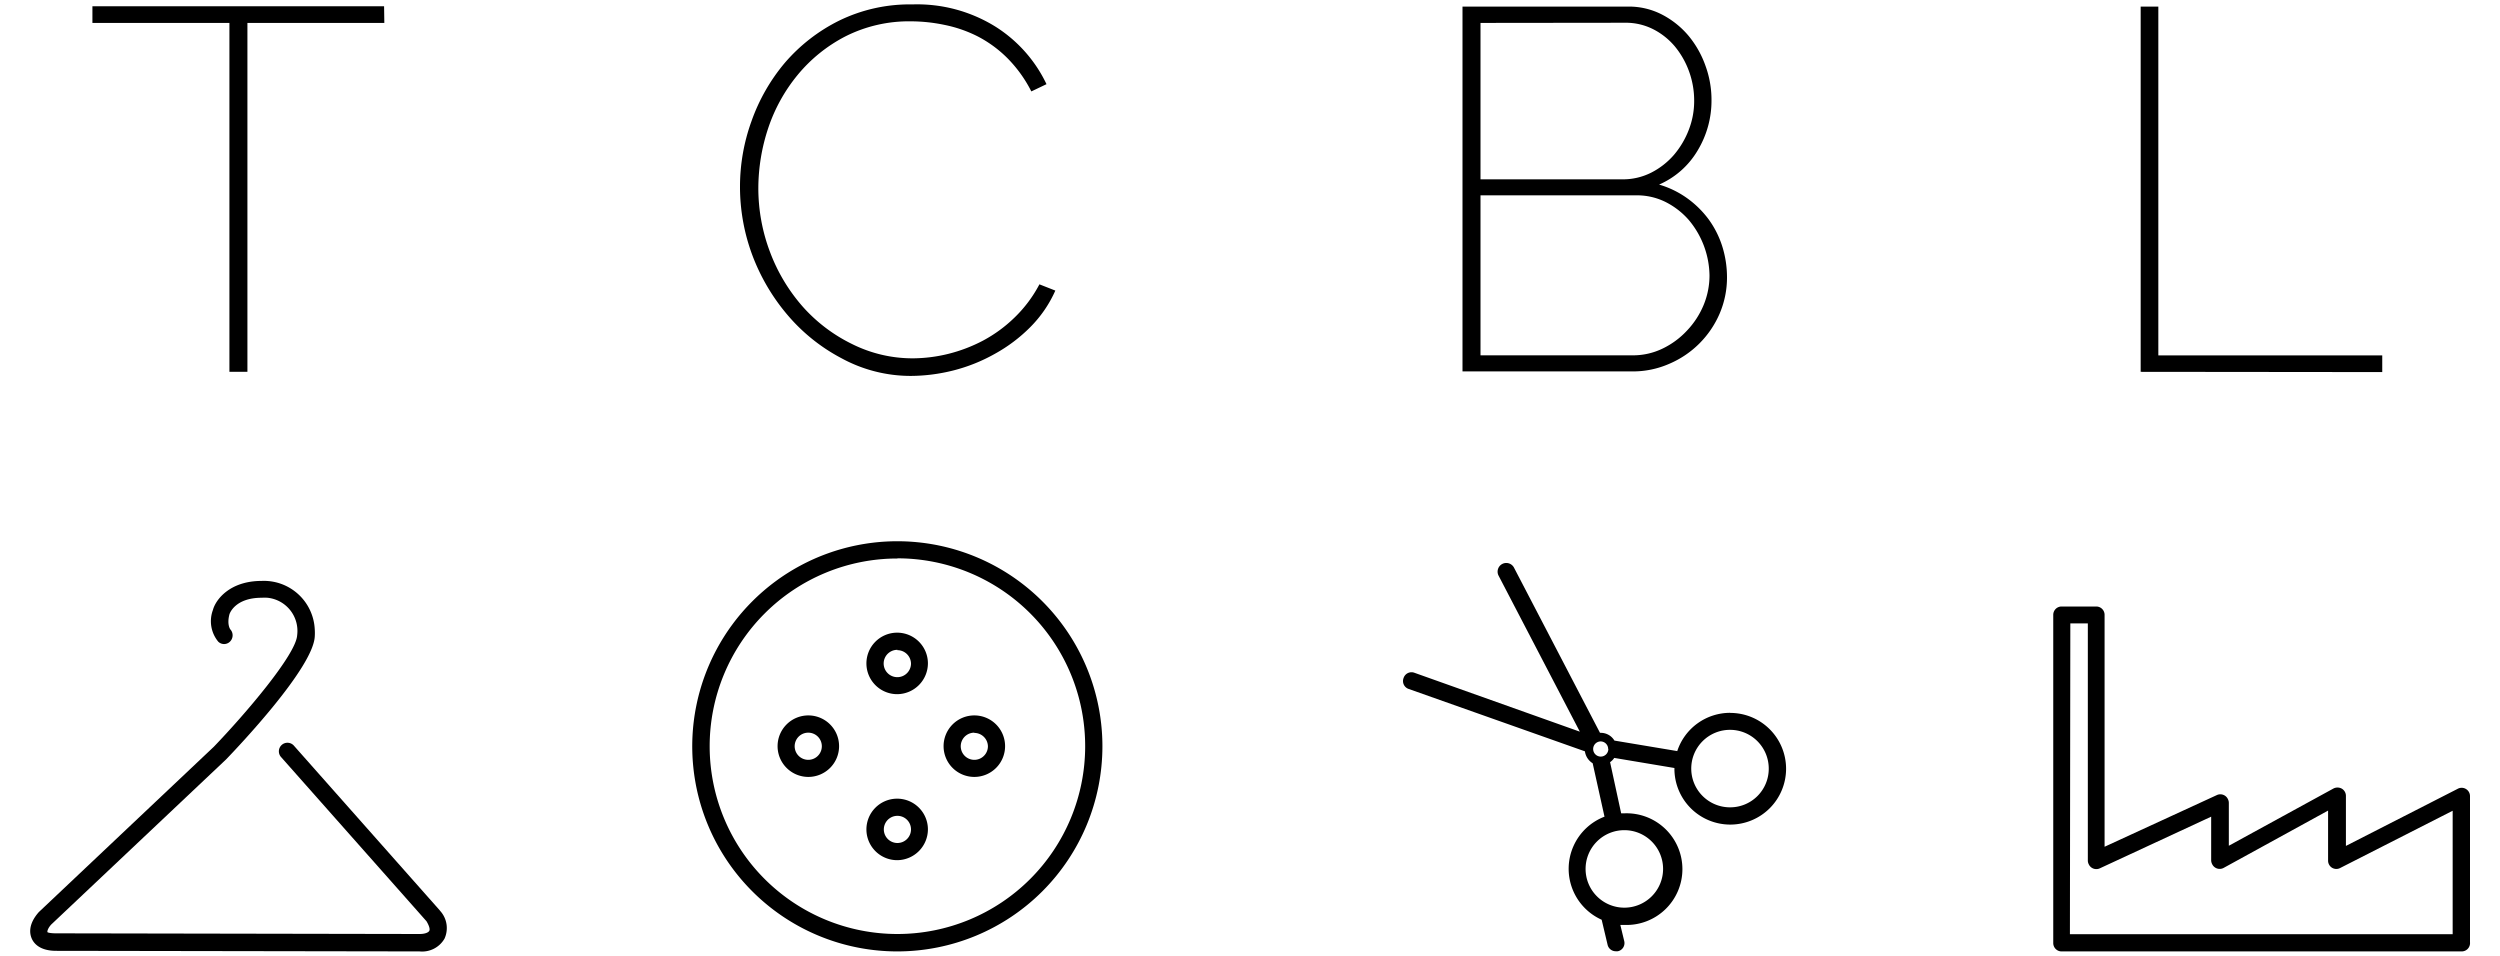
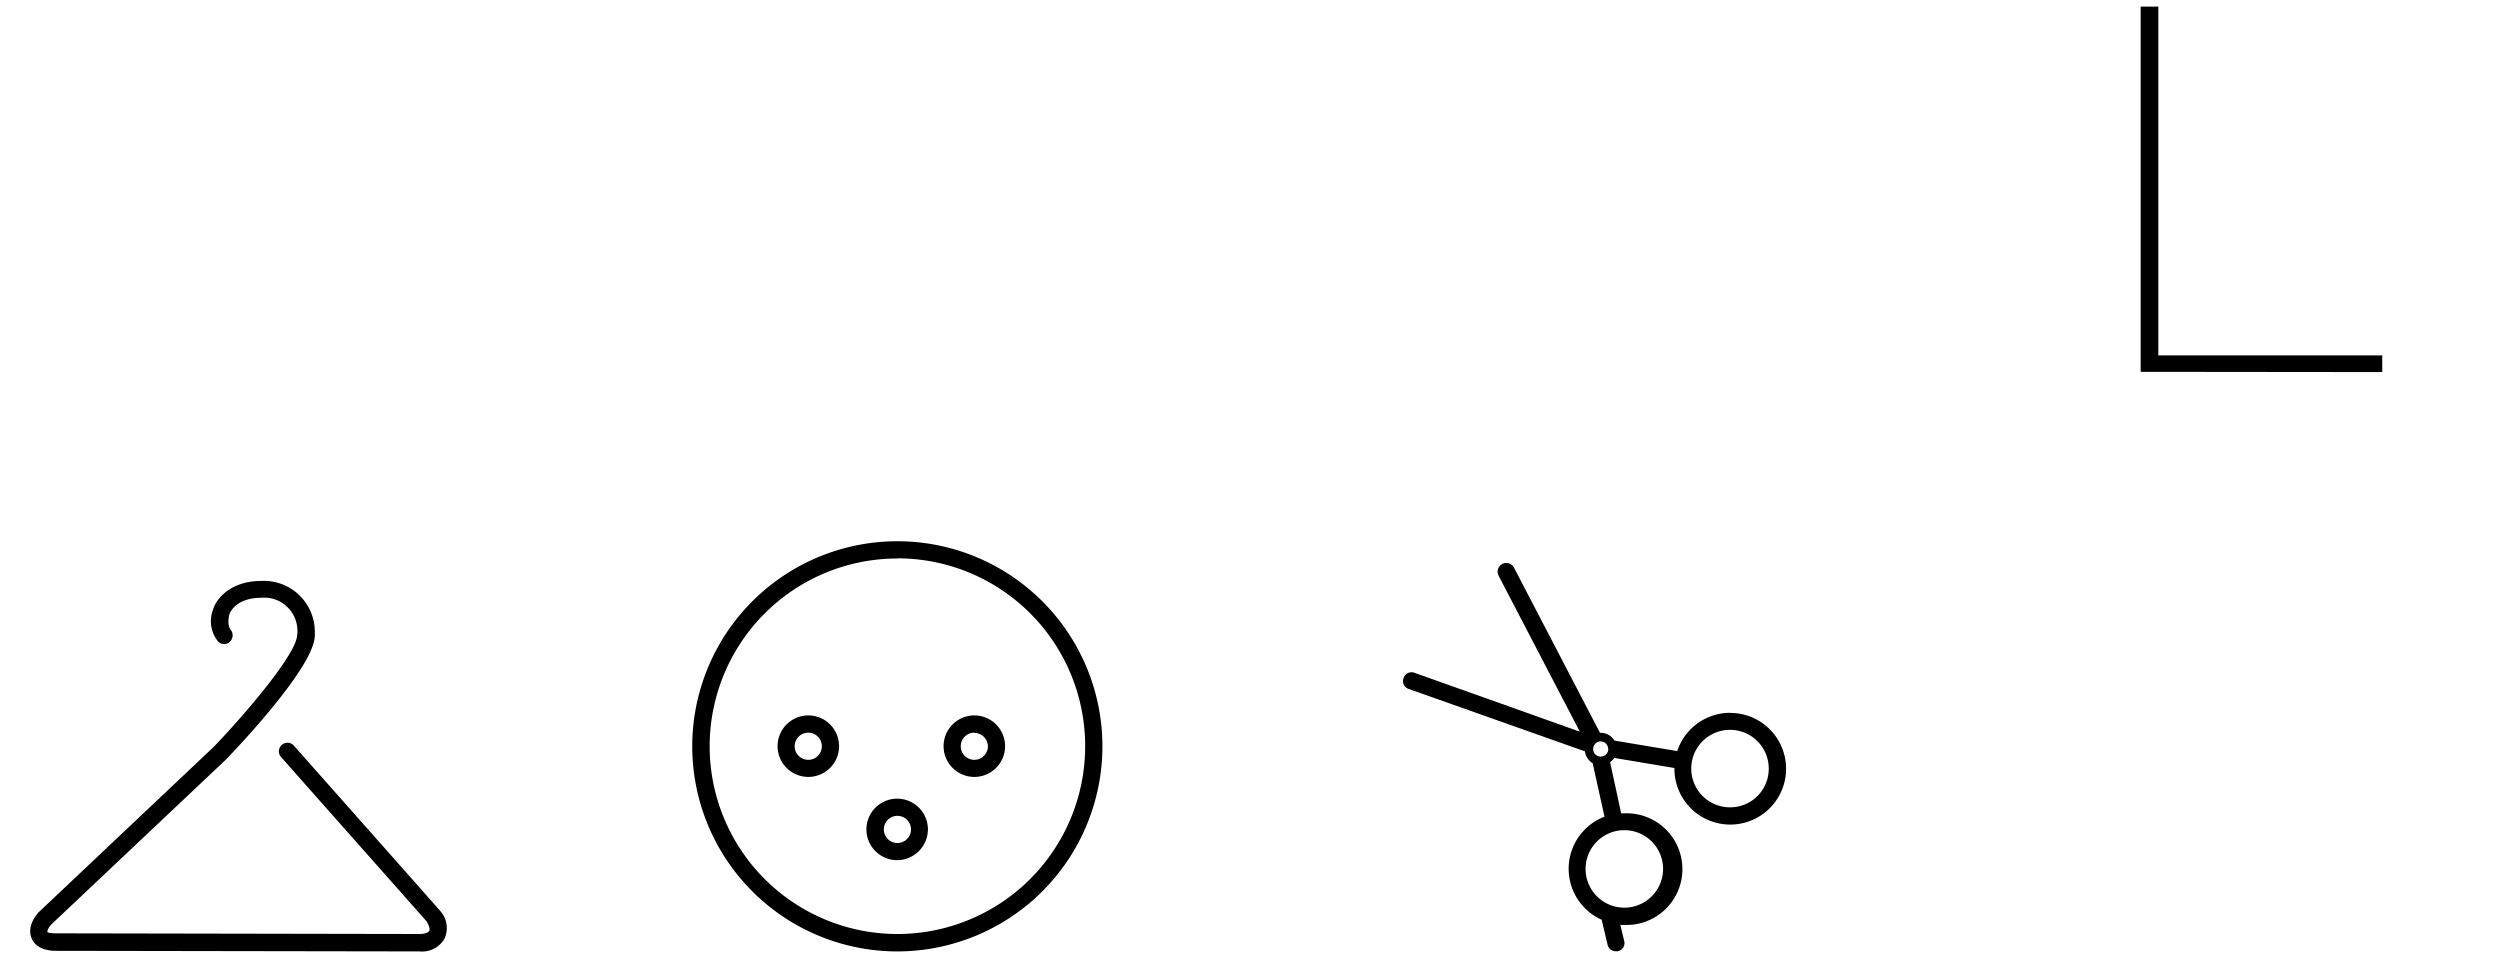
<svg xmlns="http://www.w3.org/2000/svg" id="PopMachina" viewBox="0 0 300 114.7">
  <title>tcbl</title>
-   <path d="M46.12,2.75H29.69V44.62H27.53V2.75H11.09v-2h35Z" />
-   <path d="M88.8,22.38a23.08,23.08,0,0,1,1.38-7.84,22.45,22.45,0,0,1,4-7,20.73,20.73,0,0,1,6.51-5.06,19.31,19.31,0,0,1,8.8-1.95,17.8,17.8,0,0,1,10,2.69,16.54,16.54,0,0,1,6.09,6.88l-1.82.87a15.77,15.77,0,0,0-2.88-4,14.43,14.43,0,0,0-3.55-2.6A15.64,15.64,0,0,0,113.4,3a19.91,19.91,0,0,0-4.08-.44,16.91,16.91,0,0,0-7.84,1.79A18.29,18.29,0,0,0,95.71,9a20,20,0,0,0-3.53,6.39A23,23,0,0,0,91,22.57a21.64,21.64,0,0,0,1.42,7.72,21.16,21.16,0,0,0,3.92,6.52,19.13,19.13,0,0,0,5.9,4.47A16.25,16.25,0,0,0,109.51,43a18.07,18.07,0,0,0,4.26-.53,18.57,18.57,0,0,0,4.2-1.6,16.67,16.67,0,0,0,3.76-2.75,15.64,15.64,0,0,0,3-4l1.91.75a14.6,14.6,0,0,1-3,4.38,18.76,18.76,0,0,1-4.26,3.21,20.3,20.3,0,0,1-5,2,21.26,21.26,0,0,1-5.09.65A17.37,17.37,0,0,1,101,43a21.81,21.81,0,0,1-6.46-5.16,24.15,24.15,0,0,1-4.26-7.22A23.46,23.46,0,0,1,88.8,22.38Z" />
-   <path d="M207.24,33.25a11,11,0,0,1-.9,4.42,11.46,11.46,0,0,1-6.06,6,10.83,10.83,0,0,1-4.35.9H175.5V.79h19.88a8.65,8.65,0,0,1,4.14,1,10.41,10.41,0,0,1,3.15,2.56,11.8,11.8,0,0,1,2,3.58,11.91,11.91,0,0,1,.71,4.05,11.56,11.56,0,0,1-1.67,6.09,10,10,0,0,1-4.62,4.08,11.14,11.14,0,0,1,3.36,1.63,11.69,11.69,0,0,1,2.6,2.56,11.27,11.27,0,0,1,1.63,3.25A12.39,12.39,0,0,1,207.24,33.25ZM177.66,2.75V21.52h17a7.5,7.5,0,0,0,3.48-.8,9,9,0,0,0,2.73-2.13,10.36,10.36,0,0,0,1.78-3,9.49,9.49,0,0,0,.65-3.46,10.24,10.24,0,0,0-.61-3.55,10.08,10.08,0,0,0-1.7-3,8.3,8.3,0,0,0-2.6-2.07A7.26,7.26,0,0,0,195,2.73Zm27.48,30.32a10.57,10.57,0,0,0-2.51-6.7,9.2,9.2,0,0,0-2.78-2.14,7.69,7.69,0,0,0-3.46-.79H177.66v19.2h18.26a8.13,8.13,0,0,0,3.59-.81,9.73,9.73,0,0,0,2.93-2.16,10,10,0,0,0,2-3.08A9.28,9.28,0,0,0,205.14,33.07Z" />
  <path d="M256.88,44.62V.79H259V42.65h26.87v2Z" />
  <path d="M107.69,114.17a24.61,24.61,0,1,1,24.6-24.61v0A24.62,24.62,0,0,1,107.69,114.17Zm0-47.15a22.53,22.53,0,1,0,22.53,22.53A22.53,22.53,0,0,0,107.69,67Z" />
  <path d="M97,93.23a3.69,3.69,0,1,1,3.69-3.68v0A3.69,3.69,0,0,1,97,93.23Zm0-5.31a1.63,1.63,0,1,0,1.62,1.66A1.63,1.63,0,0,0,97,87.92h0Z" />
  <path d="M116.92,93.23a3.69,3.69,0,1,1,3.69-3.69v0A3.69,3.69,0,0,1,116.92,93.23Zm0-5.31a1.63,1.63,0,1,0,1.63,1.63h0a1.64,1.64,0,0,0-1.63-1.6Z" />
  <path d="M107.69,103.22a3.69,3.69,0,1,1,3.66-3.73v0A3.71,3.71,0,0,1,107.69,103.22Zm0-5.32a1.63,1.63,0,1,0,1.63,1.63,1.63,1.63,0,0,0-1.63-1.63Z" />
-   <path d="M107.69,83.3a3.69,3.69,0,1,1,3.66-3.73v0A3.71,3.71,0,0,1,107.69,83.3Zm0-5.32a1.64,1.64,0,1,0,1.63,1.64h0a1.64,1.64,0,0,0-1.63-1.6Z" />
  <path d="M207.63,85.54a6.68,6.68,0,0,0-6.36,4.59l-7.54-1.26a1.9,1.9,0,0,0-1.64-.93H192L181.67,68.1a1,1,0,0,0-1.83,1h0l9.74,18.7-19.83-7.06a1,1,0,0,0-1.32.62,1,1,0,0,0,.63,1.32l21.13,7.48a2,2,0,0,0,.93,1.43L192.54,98a6.7,6.7,0,0,0-.34,12.37l.71,3a1,1,0,0,0,1,.78.88.88,0,0,0,.23,0,1,1,0,0,0,.77-1.21l-.47-1.95h.49a6.7,6.7,0,1,0,0-13.39h-.39l-1.33-6.14a1.87,1.87,0,0,0,.5-.51l7.22,1.21v.09a6.7,6.7,0,1,0,6.7-6.7ZM193,89.88a.91.91,0,1,1-.91-.91h0a.91.91,0,0,1,.89.91Zm1.92,9.74a4.65,4.65,0,1,1-4.65,4.65,4.65,4.65,0,0,1,4.65-4.65Zm12.69-2.74a4.65,4.65,0,1,1,4.64-4.64h0A4.63,4.63,0,0,1,207.63,96.88Z" />
  <path d="M50.35,114.17h0L6.74,114.1c-2,0-2.69-.92-2.93-1.47s-.47-1.69.85-3.18l21-19.84c3.78-3.93,9.88-11.07,10-13.39a4,4,0,0,0-3.57-4.49,5.3,5.3,0,0,0-.69,0c-3.24,0-3.86,1.94-3.87,2-.33,1.26.12,1.83.14,1.83a1.06,1.06,0,0,1-.08,1.44,1,1,0,0,1-1.4,0,3.85,3.85,0,0,1-.64-3.8c.32-1.22,2-3.49,5.85-3.49a6.11,6.11,0,0,1,6.37,5.8,6.77,6.77,0,0,1,0,.9c-.24,3.73-8.9,12.91-10.63,14.71l-21,19.83c-.46.52-.47.85-.45.9S6,112,6.74,112l43.6.08h0c.73,0,1.09-.21,1.18-.39s0-.57-.34-1.14L33.74,90.86a1,1,0,0,1,1.51-1.4l0,0,17.51,19.77.07.09a3.06,3.06,0,0,1,.51,3.32A3.1,3.1,0,0,1,50.35,114.17Z" />
-   <path d="M295.39,114.17h-48a1,1,0,0,1-1-1h0V73.78a1,1,0,0,1,1-1h4.16a1,1,0,0,1,1,1h0v27.83L266,95.42a1,1,0,0,1,1.36.5,1,1,0,0,1,.1.44v5.13L280,94.63a1.06,1.06,0,0,1,1,0,1,1,0,0,1,.51.88v6l13.39-6.84a1,1,0,0,1,1,0,1,1,0,0,1,.5.88v17.52A1,1,0,0,1,295.39,114.17Zm-47-2.07h45.93V97.29l-13.46,6.85a1,1,0,0,1-1,0,1,1,0,0,1-.49-.87v-6l-12.5,6.86a1,1,0,0,1-1.4-.41,1.05,1.05,0,0,1-.13-.49V98L252,104.19a1,1,0,0,1-1.36-.5.94.94,0,0,1-.1-.43V74.81h-2.1Z" />
</svg>